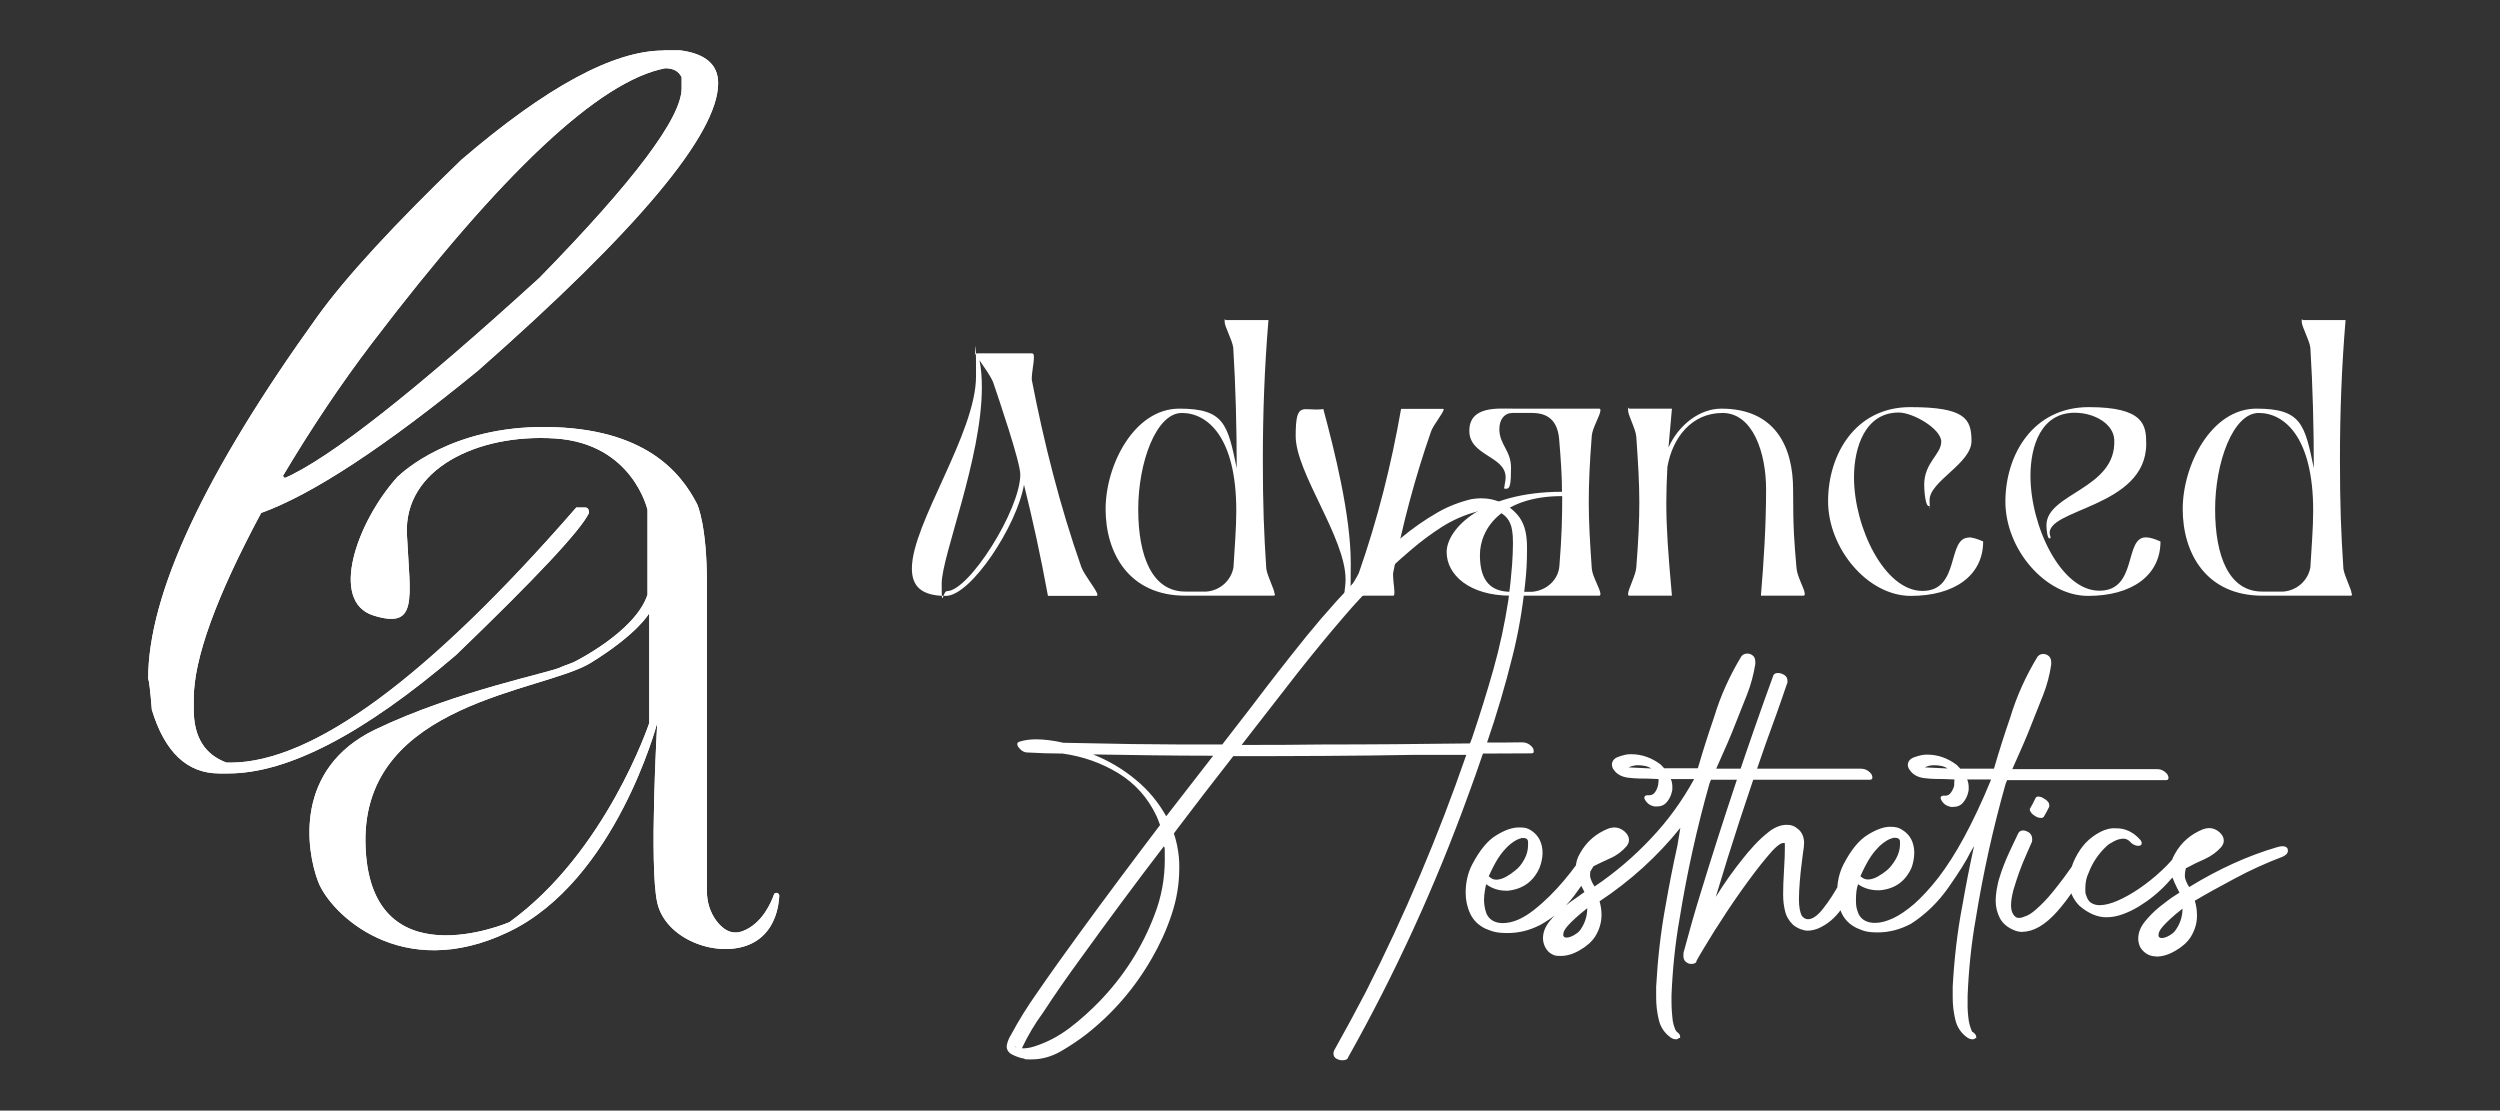
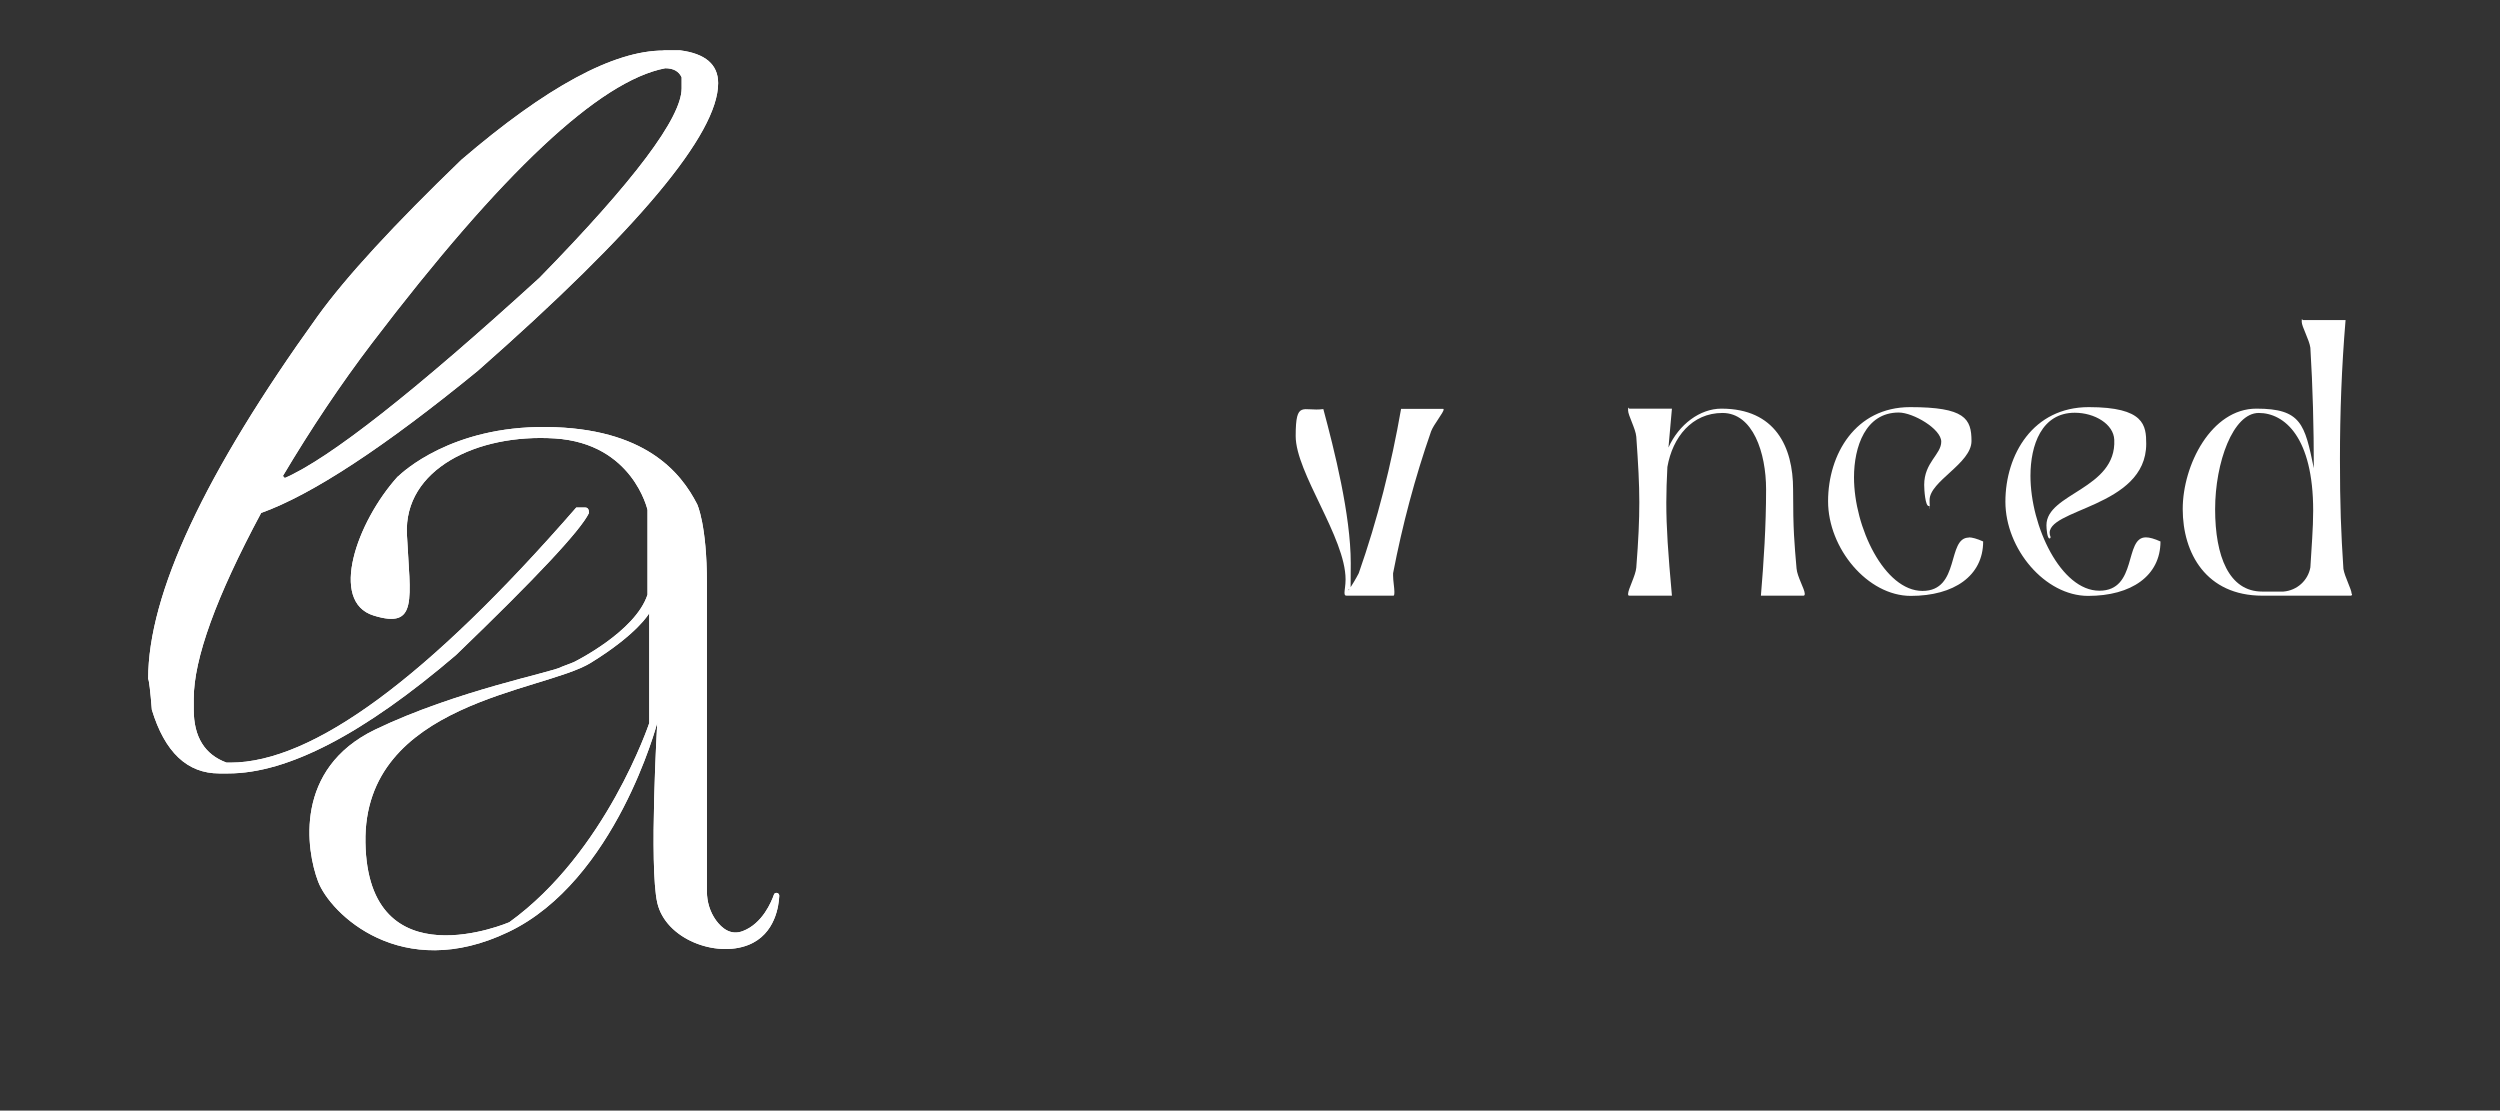
<svg xmlns="http://www.w3.org/2000/svg" id="Layer_1" version="1.1" viewBox="0 0 1157.5 514.2">
  <rect x="0" y="0" width="1157.5" height="514.2" fill="#333333" stroke="none" />
  <defs>
    <style>
      .logo_color { fill: #fff; } /* WAS bc717e */
    </style>
  </defs>
  <g>
    <path class="logo_color" d="M359.5,413.4h0c-.6,0-1.1.4-1.2.9-1.1,3.1-5.2,13.3-14.4,16.8-5.5,2.1-9.6-1.2-12.4-5-2.8-3.9-4.2-8.6-4.2-13.3v-142.8c0-27.1-4.5-36.5-4.5-36.5-7.5-14.7-24.1-35.4-70-35.8-43.9-.4-66.5,21-68.4,22.8,0,0-.2.1-.3.2-19,21.1-31.8,57.9-11.1,64.3,20.7,6.4,16.9-7.5,15.4-37.6-1.5-30.1,32.4-46.7,68.5-44.4,36.1,2.3,42.9,33.1,42.9,33.1v39.2c-5.6,17.3-34.2,31.3-34.2,31.3l-5.7,2.2c-3.4,2.3-48.6,10.9-86.2,29-37.6,18.1-32,55.7-26.4,70.4,5.6,14.7,38.4,47.1,88.1,23.3,49.7-23.7,68.9-96.8,68.9-96.8,0,0-3.8,66.3,0,83.2,3.8,16.9,27.1,25.6,42.2,19.6,12.6-5,14.1-18.5,14.3-22.8,0-.7-.6-1.3-1.3-1.3M300.6,334.8s-20,59.9-64.8,92.2c0,0-65.5,28.2-66.6-36.9-1.1-65.1,82.4-69.7,104.3-83.2s27.1-23,27.1-23v50.8Z" />
    <path class="logo_color" d="M307.2,23.3h7.6c11.8,1.5,17.7,6.6,17.7,15.2,0,23.5-37.1,67.9-111.3,133.2-43.3,35.4-76.7,57.3-100.3,65.8-20.8,38.8-31.2,67.5-31.2,86v5.1c0,12.6,5.1,20.8,15.2,24.5h1.7c38.2,0,91.6-39.3,160.2-118.1h4.2c1.1,0,1.7.8,1.7,2.5-3.8,8-24.3,29.9-61.6,65.8-42.7,36.5-77.9,54.8-105.4,54.8h-4.2c-14.8,0-25.2-9.8-31.2-29.5-.7-8.9-1.3-13.6-1.7-14.3,0-39.2,26.1-95.1,78.4-167.8,13.2-18.3,35.4-42.4,66.6-72.5,39.3-33.7,70.5-50.6,93.6-50.6M130.9,220.6c.6,0,.8.3.8.8,20.9-9.1,60.3-40.1,118.1-92.8,43.8-44.8,65.8-74.1,65.8-87.7v-5.1c-1.3-2.8-3.8-4.2-7.6-4.2-30.4,5.8-75.6,48.2-135.8,127.3-14.3,18.8-28.1,39.4-41.3,61.6" />
    <path class="logo_color" d="M359.5,413.4h0c-.6,0-1.1.4-1.2.9-1.1,3.1-5.2,13.3-14.4,16.8-5.5,2.1-9.6-1.2-12.4-5-2.8-3.9-4.2-8.6-4.2-13.3v-142.8c0-27.1-4.5-36.5-4.5-36.5-7.5-14.7-24.1-35.4-70-35.8-43.9-.4-66.5,21-68.4,22.8,0,0-.2.1-.3.2-19,21.1-31.8,57.9-11.1,64.3,20.7,6.4,16.9-7.5,15.4-37.6-1.5-30.1,32.4-46.7,68.5-44.4,36.1,2.3,42.9,33.1,42.9,33.1v39.2c-5.6,17.3-34.2,31.3-34.2,31.3l-5.7,2.2c-3.4,2.3-48.6,10.9-86.2,29-37.6,18.1-32,55.7-26.4,70.4,5.6,14.7,38.4,47.1,88.1,23.3,49.7-23.7,68.9-96.8,68.9-96.8,0,0-3.8,66.3,0,83.2,3.8,16.9,27.1,25.6,42.2,19.6,12.6-5,14.1-18.5,14.3-22.8,0-.7-.6-1.3-1.3-1.3M300.6,334.8s-20,59.9-64.8,92.2c0,0-65.5,28.2-66.6-36.9-1.1-65.1,82.4-69.7,104.3-83.2s27.1-23,27.1-23v50.8Z" />
    <path class="logo_color" d="M307.2,23.3h7.6c11.8,1.5,17.7,6.6,17.7,15.2,0,23.5-37.1,67.9-111.3,133.2-43.3,35.4-76.7,57.3-100.3,65.8-20.8,38.8-31.2,67.5-31.2,86v5.1c0,12.6,5.1,20.8,15.2,24.5h1.7c38.2,0,91.6-39.3,160.2-118.1h4.2c1.1,0,1.7.8,1.7,2.5-3.8,8-24.3,29.9-61.6,65.8-42.7,36.5-77.9,54.8-105.4,54.8h-4.2c-14.8,0-25.2-9.8-31.2-29.5-.7-8.9-1.3-13.6-1.7-14.3,0-39.2,26.1-95.1,78.4-167.8,13.2-18.3,35.4-42.4,66.6-72.5,39.3-33.7,70.5-50.6,93.6-50.6M130.9,220.6c.6,0,.8.3.8.8,20.9-9.1,60.3-40.1,118.1-92.8,43.8-44.8,65.8-74.1,65.8-87.7v-5.1c-1.3-2.8-3.8-4.2-7.6-4.2-30.4,5.8-75.6,48.2-135.8,127.3-14.3,18.8-28.1,39.4-41.3,61.6" />
  </g>
  <g>
-     <path class="logo_color" d="M508.1,275.4c0,.3-.2.5-.5.5h-22.4c-3.5-19.1-7.1-35.4-11.1-51.5-3.2,18.8-24.5,51.5-36.2,51.5s-15.7-4.8-15.7-12.7c0-20.8,29.7-62.5,29.7-89s-.6-6.4-.6-8.5.5-2.1,1.6-2.1h24.8c.8,0,1,.6,1,1.8,0,2.9-1,6.6-1,10.4,5.6,29,13.1,58.7,22.9,86.6,1.4,4,7.5,11.1,7.5,13M472.4,219.7c0-5.8-10.1-35.4-12.5-42.5-1.1-3-4.5-7.5-6.4-10.4.8,3.8,1.1,8.2,1.1,12.5,0,32.9-18.6,78.1-18.6,90.9s.5,3.5,2.4,3.5c10.3,0,34-37.8,34-54" />
-     <path class="logo_color" d="M590.3,275c0,.5-.2.8-.6.8h-40.9c-26,0-36.9-19.6-36.9-40.1s13.3-46.5,34.1-46.5,22.4,7.2,26.6,27.6c0-18.9-.5-37.8-1.6-55.8-.5-3.7-4-9.8-4-12s.2-.8.6-.8h19.7c-1.8,21.5-2.6,42.8-2.6,64.4s.5,33.8,1.6,50.8c.6,3.7,3.8,9.5,3.8,11.5M572.4,236.4c0-34-13.3-45.2-25.2-45.2s-20.2,22.9-20.2,44.6,6.4,38.1,21.8,38.1h9.8c6.3-.5,11.4-5.1,12.5-11.2.5-8.8,1.3-18,1.3-26.3" />
    <path class="logo_color" d="M645,265.4v1.1c0,2.4.6,5.6.6,7.5s-.2,1.8-.8,1.8h-21.2c-.8,0-1.1-.2-1.1-1.4s.5-3.4.5-6.1c0-19.4-23.1-49.4-23.1-66.4s3.4-11.2,12.8-12.5c5,18.6,12.7,49,12.7,71.3s-.3,9-1.1,12.7c1.8-2.6,3.4-5.3,4.8-8,8.7-24.8,15.1-50.3,19.6-76.1h19.4c.3,0,.3.2.3.3,0,1.4-4.6,6.9-5.8,10.1-7.5,21.5-13.3,43.4-17.6,65.7" />
-     <path class="logo_color" d="M741,275c0,.5-.2.8-.6.8h-40.9c-19.1,0-29.7-9.6-29.7-20.2s16.3-27.9,53.4-27.9c0-7.1-.5-14.6-1.3-24.2-.6-7.2-3.8-12.3-12.5-12.3h-9.1c-3.7,0-6.1,2.9-6.1,7.5,0,7.1,5.4,9.9,5.4,17.8s-.5,9.8-2.2,9.8-.8-.5-.8-1.3.5-2.2.5-4c0-9.9-16.8-9.9-16.8-21.5s13.1-10.3,20-10.3h40.1c.5,0,.6.3.6.8,0,2.2-3.7,8-4,11.7-1,12.8-1.4,21.8-1.4,30.8s.5,18,1.4,30.8c.3,3.7,4,9.5,4,11.7M723.2,229.7c-27.4,0-38,14.7-38,27.3s5.6,17,14.3,17h9.8c6.6-.5,12.2-5.4,12.7-12,1.1-13.5,1.3-22.6,1.3-32.2" />
    <path class="logo_color" d="M835.6,275c0,.5-.2.8-.6.8h-19.7c1.3-15.5,2.4-32.2,2.4-49.2s-6.1-35.4-20.2-35.4-23.1,11.2-25.5,25c-.3,6.1-.5,11.2-.5,16.5,0,11.5.8,23.2,2.6,43.1h-19.7c-.5,0-.6-.3-.6-.8,0-2.2,3.5-8.5,3.8-12.2,1-12.8,1.4-21.6,1.4-30.3s-.5-17.5-1.4-30.3c-.3-3.7-3.8-9.9-3.8-12.2s.2-.8.6-.8h19.7c-.6,6.9-1.1,12.7-1.6,18,4.8-10.7,14.6-18,24.5-18,25,0,33.2,17.8,33.2,37.3s.6,24.8,1.6,36.7c.3,3.8,3.8,9.6,3.8,11.7" />
    <path class="logo_color" d="M911.5,248.8c1.6,0,3.8.6,6.7,1.9,0,15.9-13.5,25.2-33.5,25.2s-38.3-22-38.3-43.8,12.7-43.6,38-43.6,28.4,5.3,28.4,15.7-19.4,18.6-19.4,27.3.2,1.3.2,1.8-.3,1-.6,1c-1.6,0-2.1-7.4-2.1-9.8,0-10.4,7.9-14.1,7.9-20s-13-13.5-19.7-13.5c-15.4,0-20.7,15.9-20.7,30,0,23.1,14.1,52.6,31.7,52.6s11.2-24.7,21.5-24.7" />
    <path class="logo_color" d="M993.6,248.8c1.6,0,3.8.6,6.7,1.9,0,15.9-13.5,25.2-33.5,25.2s-38.3-21.8-38.3-43.6,12.8-43.8,38.6-43.8,26.6,8.5,26.6,17c0,29.7-47.3,30-44.6,42.2.2.5.3.8.3,1,0,.5-.3.6-.5.6-1,0-1.4-4.3-1.4-6.1,0-14.9,32.5-16.7,31.4-39.6-.3-7.2-9-12.5-18.3-12.5-15.4,0-20.5,15.1-20.5,29.2,0,23.4,14.1,53.2,31.9,53.2s11.4-24.7,21.5-24.7" />
    <path class="logo_color" d="M1089,275c0,.5-.2.8-.6.8h-40.9c-26,0-36.9-19.6-36.9-40.1s13.3-46.5,34.1-46.5,22.4,7.2,26.6,27.6c0-18.9-.5-37.8-1.6-55.8-.5-3.7-4-9.8-4-12s.2-.8.6-.8h19.7c-1.8,21.5-2.6,42.8-2.6,64.4s.5,33.8,1.6,50.8c.6,3.7,3.8,9.5,3.8,11.5M1071,236.4c0-34-13.3-45.2-25.2-45.2s-20.2,22.9-20.2,44.6,6.4,38.1,21.8,38.1h9.8c6.3-.5,11.4-5.1,12.5-11.2.5-8.8,1.3-18,1.3-26.3" />
-     <path class="logo_color" d="M624.1,489.9c-.5.7-1.3,1-2.5,1s-1.8-.2-2.8-.7c-.9-.5-1.4-1.3-1.4-2.3s.2-1.3.5-1.9c5-8.9,9.8-17.8,14.5-26.8,18-35.5,33.5-72.1,46.5-109.7h-23.9c-27.9.5-55.9.6-84,.6-8.7,11.1-17.3,22.3-25.8,33.5l-1.7,2.3c1.2,3.5,1.9,7,2.3,10.8.2,1.6.2,3.4.2,5.3,0,7.3-1.2,14.5-3.6,21.6-2.4,7.2-5.5,13.9-9.1,20.1-7.9,13.8-18.1,25.6-30.5,35.3-3.5,2.7-7.4,5.3-11.7,7.8-4.4,2.5-8.9,3.7-13.5,3.7s-2.4-.1-3.6-.4c-1.5-.2-3.2-.8-5.1-1.7-1.9-.9-2.8-2.2-2.8-4v-.2c.3-1.8,1-3.5,2-5.1,3.6-6.7,7.6-13.1,11.9-19.2,6.4-9.3,13-18.5,19.7-27.7,12.3-16.9,24.8-33.6,37.4-50.2-.5-1.4-1-2.8-1.6-4.1-4-8.5-9.9-15.1-17.7-19.9-7.9-4.8-16.5-7.8-25.8-9.1-5.4,0-10.9-.2-16.3-.5-1.5,0-2.9-.8-4.2-2.5-.3-.4-.5-.9-.5-1.4s.3-.9,1-1.1c2.2-.7,4.8-1.1,7.8-1.1s8,.5,12.5,1.6l31.9.6c13.9.2,27.8.2,41.7.2l13.6-17.6c8.3-11,16.9-22,25.6-32.8,8.8-10.8,18.1-21.1,27.9-30.9,4.9-4.9,10.1-9.7,15.5-14.2,5.4-4.5,11.1-8.5,17.2-12,4.9-2.8,10.1-4.8,15.6-6.1,1.4-.2,2.8-.4,4.3-.4,3.5,0,6.8.7,9.9,2.2,3.1,1.5,5.8,3.7,8,6.6,1.4,2.1,2.3,4.2,2.8,6.6.5,2.3.7,4.7.7,7v2.2c0,5-.3,10.1-.9,15.3-1.2,11.4-3.1,22.6-5.9,33.6-3.3,13.3-7.2,26.5-11.7,39.6,5.4,0,10.9,0,16.3-.1,1.7,0,3.3.7,4.6,2.2.5.6.7,1.2.7,2s-.3.8-1,.9c-7.4,0-14.9.1-22.5.1-2.2,6.5-4.5,13-6.9,19.5-15.2,41.9-33.7,82.3-55.5,121.1M470.6,484.9l-.9-.6c0,0,.2.3.7.6h.1ZM473.3,485.4c1.9,0,3.9-.3,5.9-1,5.8-1.9,11.1-4.7,16.1-8.5,5-3.8,9.5-7.9,13.7-12.2,11.3-11.7,19.8-25,25.5-40,3.2-8.2,4.8-16.8,4.8-25.7s-.1-4.2-.4-6.2c-13.1,17.1-26,34.5-38.6,52-6,8.2-11.8,16.5-17.4,25.1-3.7,5-6.9,10.4-9.6,16.1v.5c-.1,0,0,0,0,0ZM539.9,378l21.8-28.1c-18.5,0-37.1-.3-55.6-.6,7.2,2.9,13.7,6.7,19.6,11.6,5.9,4.8,10.6,10.5,14.3,17.1M574.9,344.9c12.4,0,24.8,0,37.2-.2,22.9,0,45.7-.2,68.5-.5l1-2.6c3.5-10.4,6.8-20.9,9.8-31.5,3-10.6,5.3-21.4,7-32.4.7-5.4,1.3-10.8,1.7-16.2.2-3.2.4-6.5.4-9.8s-.1-4.2-.4-6.2c-.7-4.5-3.1-7.5-7.3-9-1.1-.3-2.2-.5-3.5-.5-1.8,0-3.7.3-5.6.9-5.7,1.5-11.1,3.9-16.2,7.1-5.1,3.3-9.8,6.8-14.2,10.6-11.1,9.4-21.4,19.6-30.9,30.7-7.5,8.7-14.7,17.5-21.8,26.5-7,9-14,18-21,27l-4.8,6.2ZM712.8,428.4c-4.7,2.4-9.6,3.6-14.8,3.6s-7-.7-10.4-2.1c-3.2-1.6-5.5-3.9-6.9-6.9-1.4-3-2.1-6.3-2.1-9.6,0-4.9,1-9.3,3.1-13.3,3.4-6.4,7-10.9,11-13.3,4-2.5,7.5-3.7,10.6-3.7s3.9.4,5.3,1.2c2,1.2,3.4,2.8,4.3,4.6.9,1.9,1.3,3.9,1.3,6s-.5,4.6-1.4,6.9c-2.8,6.3-7.7,9.9-14.7,10.6h-.7c-3.5,0-6.6-1-9.3-3-.2.7-.4,1.8-.6,3-.2,1.3-.4,2.7-.4,4.3s.3,4,1,5.9c.7,1.9,2,3.3,3.9,4.1,1.2.5,2.5.7,3.8.7,4.4,0,9.2-2,14.3-6,5.1-4,9.7-8.6,14-13.7,4.3-5.1,7.6-9.7,10-13.7,1.1-1.4,2.1-2.1,3.2-2.1,1.7,0,2.9,1,3.5,3l-.2.9c-3.4,6.7-7.2,12.9-11.6,18.7-4.3,5.8-9.7,10.4-16.3,14M689.3,405.7c1.1,1.1,2.2,1.6,3.5,1.6s3-.5,4.6-1.4c1.6-.9,3-1.9,4.3-3,1.6-1.2,2.9-2.9,4.1-5.1,1.2-2.2,1.7-4.4,1.7-6.7s0-1.3-.1-1.9c-.2-.8-.9-1.2-2.1-1.2s-.8,0-1.3.2c-.5.1-.9.3-1.4.5-.5.2-1,.5-1.6.9-.6.4-1.2.8-1.8,1.3-.6.5-1.3,1.1-1.9,1.8-.7.7-1.3,1.5-2,2.3-.7.9-1.3,1.8-2,2.9-.7,1.1-1.3,2.3-2,3.6-.7,1.3-1.3,2.7-2,4.2M777.3,480.6c-.3.4-.7.6-1.2.6-1,0-1.9-.3-2.8-1-2.7-2-4.5-4.7-5.3-8.1-.8-3.4-1.2-6.8-1.2-10.1v-5.2c.7-12.7,2.1-25.3,4.4-37.7,1.6-9.2,3.4-18.4,5.4-27.4l1.4-8.4c-10.7,13.3-23.2,24.6-37.4,34,.6,2.1.9,4.2.9,6.3,0,3.5-1,6.9-3,10.1-1.6,2.4-4,4.5-7,6.2-3,1.8-6,2.7-8.9,2.7s-3-.3-4.2-.9c-1.2-.6-2.2-1.7-3-3.2-.7-1.4-1-2.8-1-4.1,0-2.7,1-5.3,3-7.8,2-2.5,4.2-4.7,6.6-6.6,2.4-1.9,4.4-3.4,6.1-4.5l3.5-2.5c-1.6-2.9-2.9-5.9-3.8-9.1l-.2-2.1c0-2.4.7-4.7,2-6.8,3-5.4,7.4-9.1,13.1-11.4,1-.3,1.9-.5,2.7-.5,1.7,0,3.3.6,4.8,1.9,1.3,1.2,2,2.4,2,3.8s-.4,2-1.1,3c-2.1,2.4-4.6,4.3-7.6,5.6-3,1.4-5.9,2.7-8.6,4.1h-.2c-.3,1-.5,2.1-.5,3.2s0,1,.1,1.5c.4,1.5,1,2.8,1.9,4.1v.2c9.5-6.4,18.2-13.8,26.1-22.2,8-8.4,14.6-17.6,20.1-27.6h-10.8c.5,1.2.7,2.5.7,3.7s0,1.4-.2,2.1c-.4,1.9-1.2,3.5-2.4,4.9-1.2,1.4-2.7,2-4.6,2h-1.1c-1.9-.4-3.3-1.3-4.3-3-.2-.4-.4-.7-.4-1,0-.7.5-1.2,1.4-1.2h.9c1.2,0,2.1-.5,2.8-1.6.7-1.1,1.1-2.1,1.3-3.2l.2-1.6v-1.1c-.1,0-4.9-.2-4.9-.2-2.6,0-5.6,0-9-.4-3.4-.4-5.8-1.8-7.3-4.4-.2-.6-.4-1.1-.4-1.6,0-1.7,1-3,3-3.7,2-.7,3.8-1.2,5.4-1.2h.5c4.9,0,9.5,1.6,13.7,4.8l1.6,1.7h15.6c2.3-7.9,4.8-15.8,7.5-23.6,3-10,7.3-19.4,12.7-28.3.7-.8,1.6-1.2,2.7-1.2s1.7.3,2.5.9c.8.6,1.2,1.6,1.2,3v1c-.8,4.8-2,9.4-3.8,14-1.8,4.5-3.6,9.1-5.4,13.6-1.9,5-4.9,11.9-8.9,20.8h67c1.7,0,3.3.7,4.6,2.2.5.6.7,1.2.7,1.9s-.3.9-1,1h-73.7l-.7,1.7c-5.8,20.5-10.4,41.3-13.8,62.3-2.1,11.8-3.3,23.7-3.8,35.8v2.7c0,3,.2,6.1.6,9.3.2,1.2.6,2.5,1.1,3.8l.7,1.1c1.1.7,1.6,1.5,1.6,2.2s0,.5-.2.7M723.8,433.2c.2.6.7.9,1.5.9s1.4-.2,2.2-.5c.8-.3,1.6-.8,2.3-1.3.8-.5,1.5-1.2,2-1.9,2.1-3.1,3.1-6.4,3.1-9.9-2.3,1.8-4.2,3.4-5.6,4.7-1.4,1.3-2.6,2.5-3.4,3.4-.8.9-1.4,1.8-1.7,2.4-.3.7-.4,1.2-.4,1.7v.5ZM764.5,355.8c-.9-.6-1.9-1-3-1.2-1.1-.2-2.1-.3-3.2-.3s-2.9.3-4.3,1l10.5.5ZM785.6,445.2c-.5.7-1.3,1.1-2.5,1.1s-1.6-.3-2.5-.9c-.8-.6-1.2-1.6-1.2-3s.1-1.6.4-2.5c2.3-8.6,4.7-17.1,7.3-25.5,10.5-34.4,21.8-68.3,34-101.8.4-.7,1.1-1,2.1-1s1.9.3,2.9.9c1,.6,1.5,1.5,1.5,2.8s0,.7-.2,1.2c-3.2,9.5-6.6,18.9-10,28.2-8.2,23.3-15.9,46.8-23,70.6,3.8-6.2,8-12.1,12.5-17.7,1.3-1.7,3.1-3.8,5.3-6.2,2.2-2.4,4.6-4.6,7.2-6.6,2.6-1.9,5.2-2.9,7.8-2.9s3.8.7,5.6,2.2c.9.8,1.5,1.8,1.9,2.8.4,1.1.6,2.2.6,3.3s-.2,3.1-.5,4.6c-.2,1.3-.4,3.2-.7,5.6-.3,2.4-.6,5-.8,7.8-.2,2.8-.4,5.5-.4,8,0,3.7.5,6.3,1.4,7.9.8,1,1.8,1.5,2.8,1.5,2.1,0,4.4-1.6,7-4.9,2.6-3.3,5.3-7.4,7.9-12.2,2.6-4.9,5-9.8,7.2-14.8.7-1.3,1.4-2,2.2-2,1.4,0,2.3,1.2,2.7,3.7v.7c-1,3-2.4,6.9-4.3,11.5-1.9,4.6-4.2,9-7.2,13.2-2.9,4.2-6.4,7.1-10.6,9-1.7.7-3.4,1.1-5.1,1.1s-4.5-.9-6.6-2.6c-1.9-1.8-3.2-3.9-3.8-6.4-.6-2.4-.9-4.9-.9-7.5v-.7c0-2.6.1-6.1.4-10.8.3-4.6.4-8.1.4-10.5s0-1.9-.2-2.1h-.4c-1.5-.1-4.1,2.1-7.7,6.5-3.7,4.4-7.7,9.7-12.1,15.9-4.4,6.2-8.4,12.3-12.2,18.3-3.7,6-6.6,10.7-8.5,14.2M914.6,480.6c-.3.4-.7.6-1.2.6-1,0-1.9-.3-2.8-1-2.7-2-4.5-4.7-5.3-8.1-.8-3.4-1.2-6.8-1.2-10.1v-5.2c.7-12.7,2.1-25.3,4.5-37.7,1.6-9.2,3.4-18.4,5.4-27.4l-1.9,3.3c-1.7,3.5-5,8.8-9.9,15.8-4.9,7-10.7,12.6-17.4,16.9-4.9,2.6-10,4-15.3,4s-6.7-.7-9.8-2c-3.3-1.6-5.6-3.9-7-6.9-1.4-3-2.1-6.3-2.1-9.6,0-4.9,1-9.3,3.1-13.3,3.3-6.3,6.9-10.8,10.9-13.3,4-2.5,7.5-3.8,10.5-3.8s4.1.5,5.6,1.4c2,1.2,3.4,2.8,4.3,4.6.9,1.9,1.3,3.9,1.3,6s-.4,4.5-1.2,6.8c-2.8,6.4-7.7,10-14.8,10.6h-.7c-3.5,0-6.6-.9-9.3-2.8-.7,1.7-1,4.2-1,7.3s.3,4,1,5.9c.7,1.9,2,3.2,3.9,4,1.2.5,2.5.7,4,.7,2.4,0,5.1-.7,8.2-2.1,3-1.4,6.3-3.6,9.9-6.7,3.5-3.1,7.3-7.2,11.2-12.2,3.9-5.1,7.9-11.3,11.9-18.7,4-7.4,8.1-16,12.2-26l.2-.7h-11c.5,1.2.7,2.5.7,3.7s0,1.4-.2,2.1c-.4,1.9-1.2,3.5-2.4,4.9-1.2,1.4-2.7,2-4.6,2h-1.1c-1.9-.4-3.3-1.3-4.3-3-.2-.4-.4-.8-.4-1.1,0-.7.4-1,1.2-1.1h1c1.1,0,2-.5,2.7-1.6.7-1.1,1.2-2.1,1.4-3.2v-1.6c.1,0,.1-1.1.1-1.1l-4.9-.2c-2.6,0-5.5,0-8.9-.4-3.4-.4-5.8-1.8-7.3-4.4-.3-.6-.5-1.1-.5-1.6,0-1.7,1-3,3-3.7,2-.7,3.9-1.2,5.5-1.2h.5c4.9,0,9.5,1.6,13.7,4.8l1.6,1.7h15.6c2.3-7.9,4.8-15.8,7.5-23.6,3-10,7.3-19.4,12.7-28.3.7-.8,1.5-1.2,2.6-1.2s1.7.3,2.5.9c.8.6,1.2,1.6,1.2,3v1c-.7,4.8-1.9,9.4-3.7,14-1.8,4.5-3.6,9.1-5.4,13.6-1.9,5-4.9,11.9-8.9,20.8h67c1.7,0,3.3.7,4.6,2.2.5.6.7,1.2.7,1.9s-.3.9-1,1h-73.7l-.7,1.7c-5.8,20.5-10.4,41.3-13.8,62.3-2.1,11.8-3.3,23.7-3.8,35.8v2.7c-.1,3,.1,6.1.6,9.3.2,1.2.6,2.5,1.1,3.8l.4.9.4.2c1,.7,1.5,1.5,1.5,2.2s0,.5-.1.7M861.3,405.6c1.1,1.1,2.3,1.6,3.6,1.6s3-.5,4.6-1.4c1.6-.9,3-1.9,4.3-3,1.4-1.2,2.7-2.9,4-5.1,1.2-2.2,1.9-4.4,1.9-6.7s0-1.3-.1-1.9c-.2-.8-1-1.2-2.2-1.2s-.8,0-1.3.2c-.5.1-.9.3-1.4.5-.5.2-1,.5-1.6.9-.6.4-1.2.8-1.8,1.3-.6.5-1.3,1.1-1.9,1.8-.7.7-1.3,1.5-2,2.3-.7.9-1.3,1.8-2,2.9-.7,1.1-1.3,2.3-2,3.6-.7,1.3-1.3,2.7-2,4.2M901.7,355.8c-.9-.6-1.9-1-3-1.2-1.1-.2-2.2-.3-3.2-.3-1.6,0-3,.3-4.3,1l10.5.5ZM936.6,431.5c-1.5,0-2.9-.3-4.3-.9-3-1.3-5.2-3.2-6.4-5.6-1.2-2.4-1.9-5-1.9-7.9s.6-7.3,1.9-11.2c1.2-3.9,2.7-7.6,4.3-11.1,1.6-3.5,3.1-6.5,4.3-9.1.5-.8,1.2-1.2,2.2-1.2s1.8.4,2.8,1c.9.7,1.4,1.7,1.4,3s-.1,1.2-.4,1.9c-.7,1.5-1.5,3.4-2.5,5.7-1,2.3-2.1,4.9-3.1,7.7s-1.9,5.6-2.7,8.3c-.7,2.7-1.1,5.1-1.1,7.2s.7,4.2,2.1,5.2c.3.3.9.5,1.7.5s2.1-.4,3.7-1.1c1.6-.7,3.5-2.2,5.9-4.5,2.4-2.2,5.3-5.5,8.6-9.8,3.4-4.3,7.3-9.9,11.9-16.8.7-.7,1.4-1.1,2.2-1.1s1.3.2,1.9.6c.6.4.9,1,.9,1.9s-.2,1.1-.5,1.7c-5.7,11.1-11.4,19.8-17,26.1-5.6,6.3-11,9.4-16.1,9.4M946.2,378.2c-.2.3-.6.5-1.1.5-1.1,0-2.1-.3-3-1-.5-.2-1-.7-1.5-1.2-.5-.6-.8-1.2-.8-1.7s0-.4.2-.6c.9-1.5,1.7-3.1,2.5-4.8.3-.4.7-.6,1-.6,1.2,0,2.2.4,3.1,1.1.5.2,1,.6,1.5,1.2.5.5.7,1.1.7,1.8v.6c-.8,1.6-1.6,3.2-2.6,4.8M975.3,424.7c-4.3,0-8.4-1.8-12.5-5.3-1.6-1.6-2.8-3.4-3.6-5.3-.7-1.9-1.1-3.9-1.1-5.9,0-3,.6-5.9,1.8-8.8,1.2-2.9,2.7-5.4,4.5-7.7,1.6-2,3.6-3.8,6.1-5.4,2.5-1.6,5-2.6,7.5-2.8h1.5c4.4-.1,8.2,1.7,11.4,5.3.5.5.7,1.1.7,1.7s-.4.9-1.1,1.1h-.5c-1.5,0-2.8-.7-4.1-2.2-.8-.7-1.7-1.1-2.7-1.1-1.4,0-2.9.4-4.4,1.2-1.5.8-2.7,1.5-3.5,2.3-3.7,3.5-6.5,7.6-8.3,12.4-1,2-1.5,4.4-1.5,7.3s.2,2.4.6,3.6c.4,1.2,1,2.1,1.9,2.8,1.2.8,2.5,1.2,4.1,1.2,2.4,0,5.2-.7,8.4-2.1,3.2-1.4,6.6-3.3,10.1-5.7,3.5-2.4,6.9-5.1,10.2-8.2,3.3-3,6.1-6.3,8.6-9.8.8-.9,1.6-1.4,2.5-1.4,1.4,0,2.3.7,2.6,2.2,0,.5-.2,1.1-.6,1.7-3.1,4.7-6.7,9.1-10.6,13.3-3.9,4.2-8.3,7.7-13,10.6-2.5,1.5-5,2.7-7.5,3.6-2.5.9-5,1.4-7.5,1.4M998.2,442.8c-3,0-5.4-1.4-7.2-4.1-.7-1.4-1-2.8-1-4.1,0-2.7,1-5.3,3-7.8s4.2-4.7,6.6-6.7c2.4-1.9,4.4-3.4,5.9-4.5l3.6-2.3c-1.6-3-3-6-4-9.1v-1.7c-.1-2.5.5-4.9,1.9-7.2,3-5.4,7.4-9.1,13.1-11.4,1-.3,1.9-.5,2.7-.5,1.7,0,3.3.6,4.8,1.9,1.3,1.2,2,2.4,2,3.8s-.4,2-1.1,3c-2.1,2.4-4.6,4.2-7.6,5.6-3,1.3-5.9,2.7-8.6,4.2h-.2c-.3,1.1-.5,2.1-.5,3.1s0,1,.1,1.6c.4,1.4,1,2.8,1.9,4.1,13.7-8.4,27.2-14.5,40.5-18.4,1-.3,1.9-.5,2.6-.5,1.7,0,2.6.7,2.6,2s-.8,2-2.3,2.8c-7.6,2.9-15,6.2-22.2,10.1-7.2,3.8-13.5,7.3-18.7,10.4h.1c.7,2.2,1,4.5,1,6.9,0,3.5-1,6.8-3,10-1.6,2.4-4,4.5-7,6.2-3,1.8-6,2.7-8.9,2.7M999.4,433.4c.2.6.7.9,1.5.9s1.4-.2,2.2-.5c.8-.3,1.6-.8,2.3-1.3.8-.5,1.5-1.2,2-2,2.1-3,3.1-6.3,3.1-9.8-2.3,1.8-4.2,3.4-5.6,4.7-1.4,1.3-2.6,2.5-3.4,3.4-.8.9-1.4,1.8-1.7,2.4-.3.7-.4,1.2-.4,1.7v.5Z" />
  </g>
</svg>